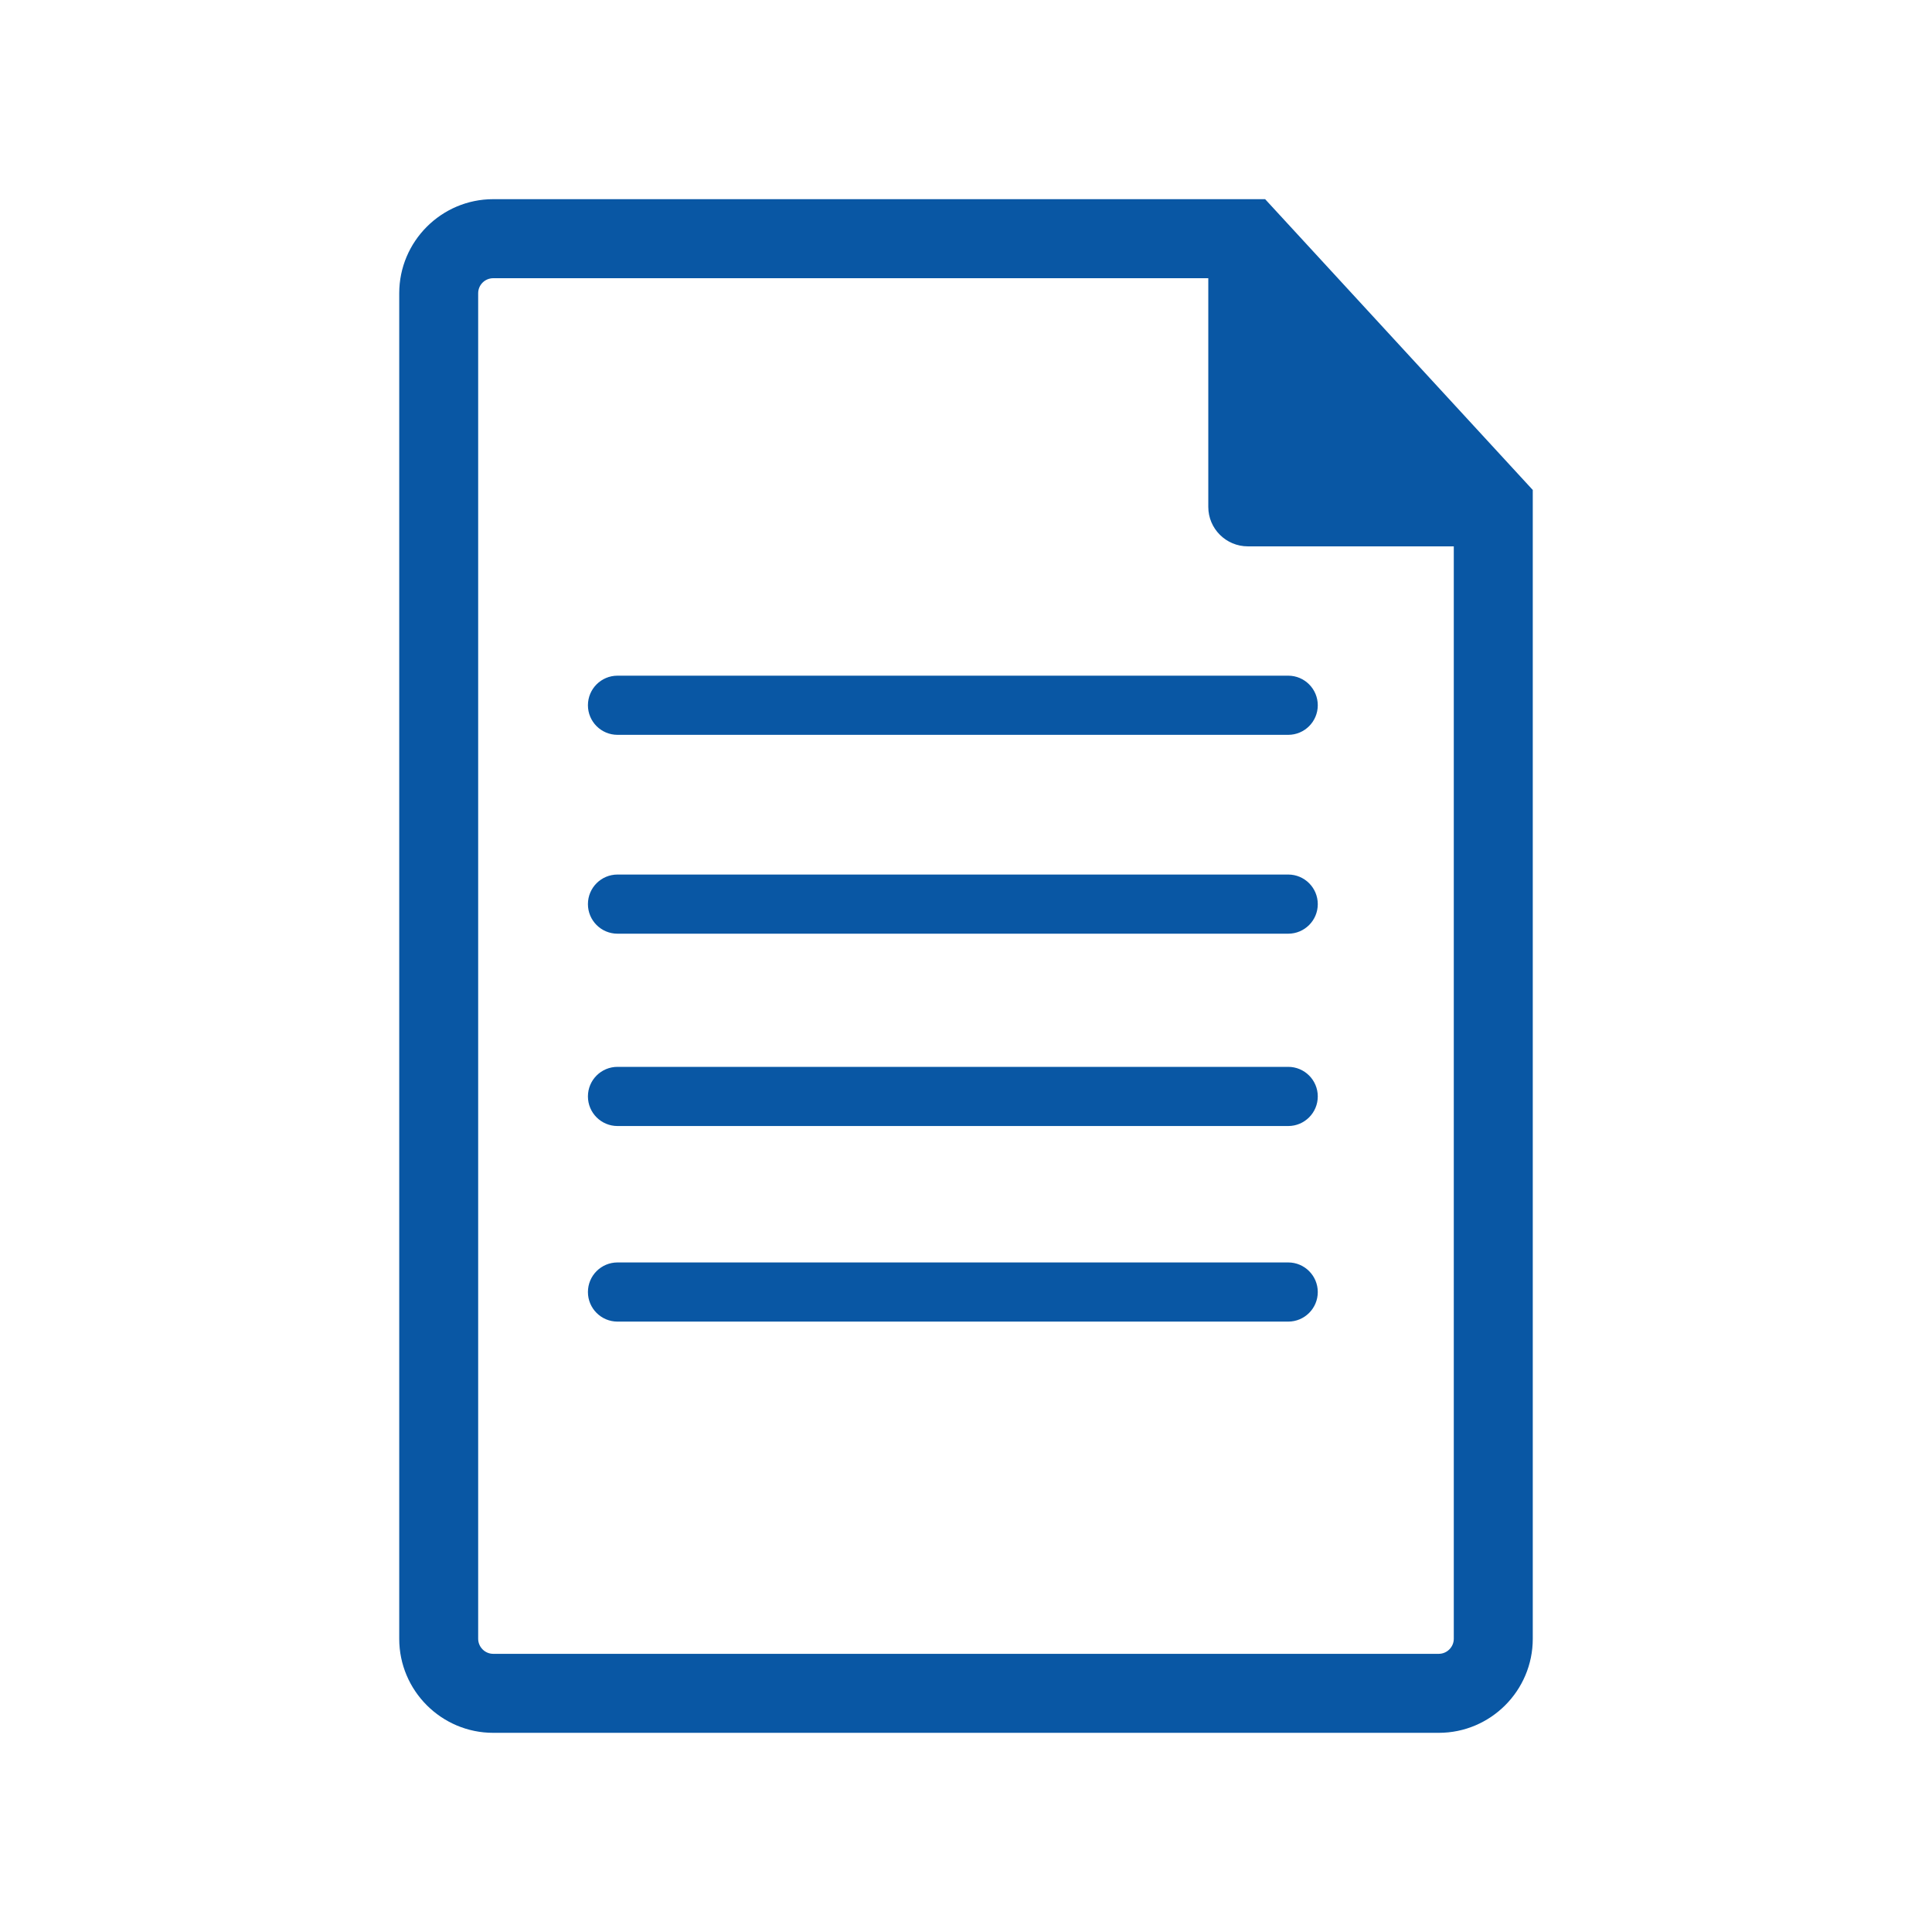
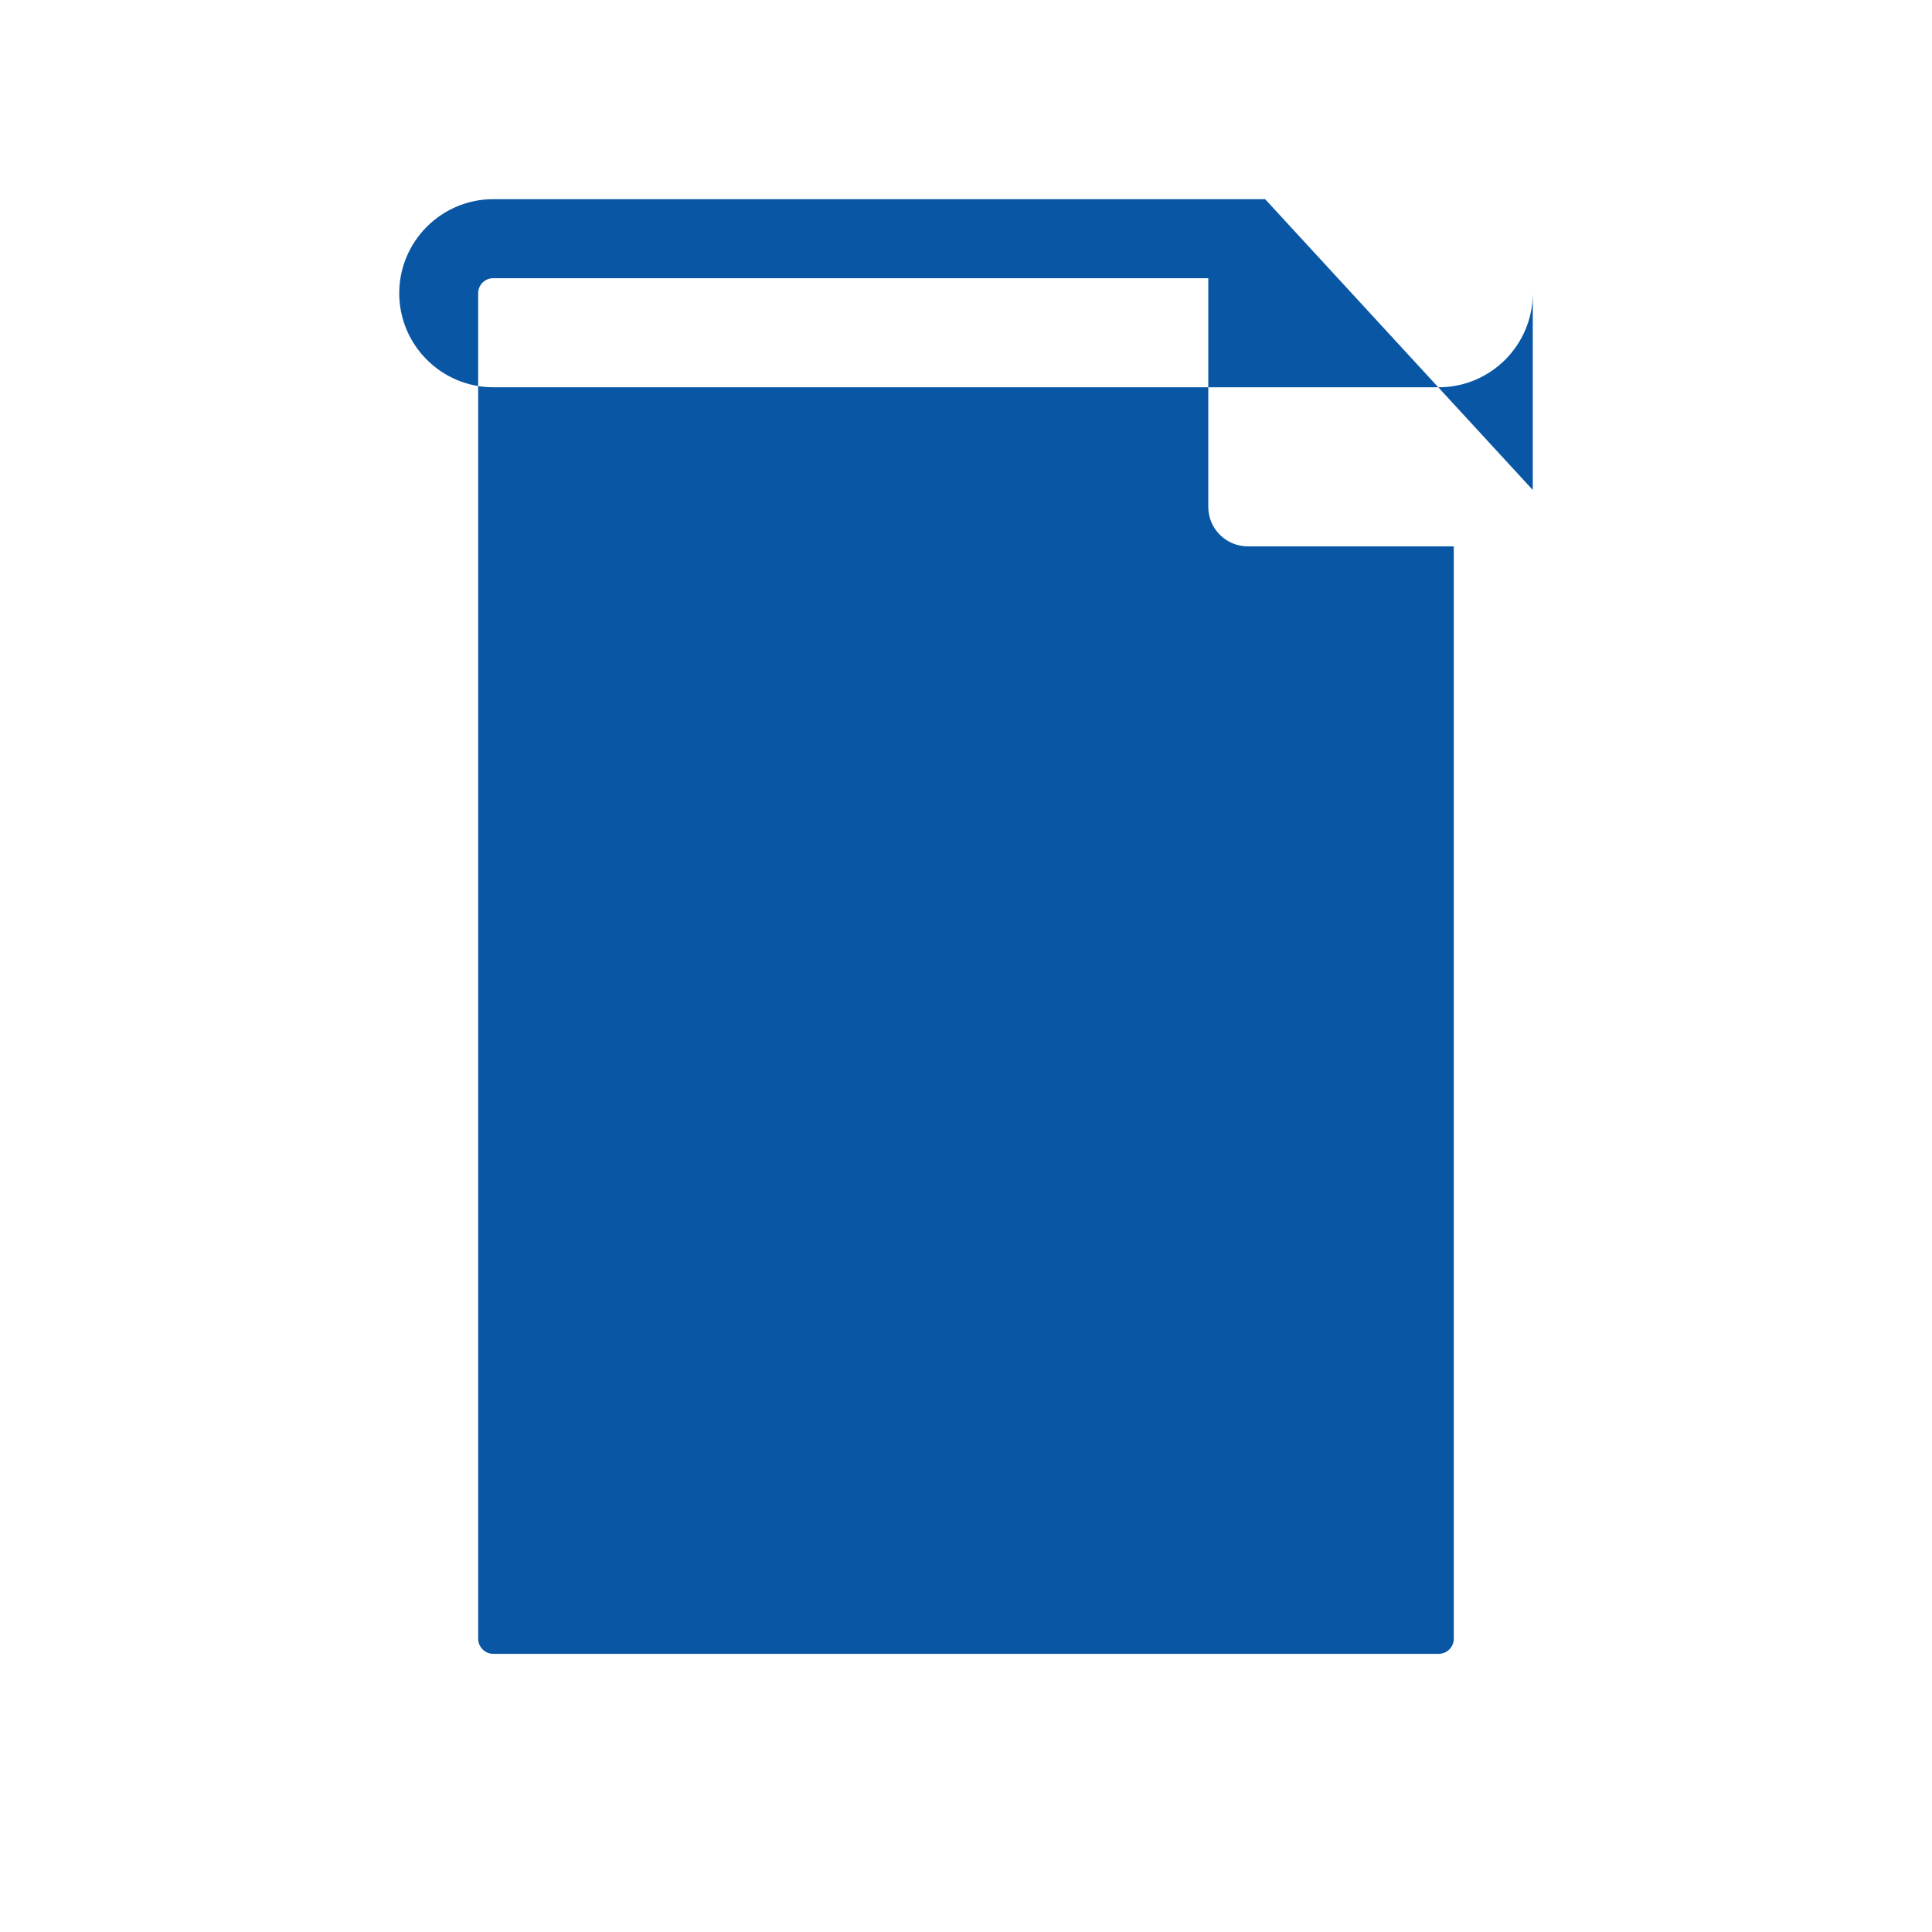
<svg xmlns="http://www.w3.org/2000/svg" version="1.1" id="Layer_1" x="0px" y="0px" width="100px" height="100px" viewBox="0 0 100 100" enable-background="new 0 0 100 100" xml:space="preserve">
  <g>
    <g>
-       <path fill="#0957A4" d="M65.483,10.309H25.53c-2.683,0-4.866,2.187-4.866,4.869v69.646c0,2.683,2.184,4.867,4.866,4.867H74.47    c2.685,0,4.866-2.185,4.866-4.867V25.361L65.483,10.309z M75.248,84.821c0,0.43-0.352,0.781-0.779,0.781H25.53    c-0.43,0-0.78-0.352-0.78-0.781V15.178c0-0.431,0.351-0.778,0.78-0.778h37.011v11.837c0,1.129,0.92,2.042,2.046,2.042h10.661    V84.821z M31.963,34.973h34.715c0.844,0,1.53,0.687,1.53,1.532c0,0.845-0.687,1.53-1.53,1.53H31.963    c-0.847,0-1.532-0.686-1.532-1.53C30.431,35.659,31.116,34.973,31.963,34.973z M68.208,46.798c0,0.845-0.687,1.53-1.53,1.53    H31.963c-0.847,0-1.532-0.686-1.532-1.53c0-0.847,0.686-1.532,1.532-1.532h34.715C67.521,45.266,68.208,45.951,68.208,46.798z     M68.208,56.751c0,0.847-0.687,1.532-1.53,1.532H31.963c-0.847,0-1.532-0.686-1.532-1.532c0-0.846,0.686-1.531,1.532-1.531h34.715    C67.521,55.22,68.208,55.905,68.208,56.751z M68.208,66.876c0,0.845-0.687,1.53-1.53,1.53H31.963c-0.847,0-1.532-0.686-1.532-1.53    c0-0.847,0.686-1.532,1.532-1.532h34.715C67.521,65.344,68.208,66.029,68.208,66.876z" />
+       <path fill="#0957A4" d="M65.483,10.309H25.53c-2.683,0-4.866,2.187-4.866,4.869c0,2.683,2.184,4.867,4.866,4.867H74.47    c2.685,0,4.866-2.185,4.866-4.867V25.361L65.483,10.309z M75.248,84.821c0,0.43-0.352,0.781-0.779,0.781H25.53    c-0.43,0-0.78-0.352-0.78-0.781V15.178c0-0.431,0.351-0.778,0.78-0.778h37.011v11.837c0,1.129,0.92,2.042,2.046,2.042h10.661    V84.821z M31.963,34.973h34.715c0.844,0,1.53,0.687,1.53,1.532c0,0.845-0.687,1.53-1.53,1.53H31.963    c-0.847,0-1.532-0.686-1.532-1.53C30.431,35.659,31.116,34.973,31.963,34.973z M68.208,46.798c0,0.845-0.687,1.53-1.53,1.53    H31.963c-0.847,0-1.532-0.686-1.532-1.53c0-0.847,0.686-1.532,1.532-1.532h34.715C67.521,45.266,68.208,45.951,68.208,46.798z     M68.208,56.751c0,0.847-0.687,1.532-1.53,1.532H31.963c-0.847,0-1.532-0.686-1.532-1.532c0-0.846,0.686-1.531,1.532-1.531h34.715    C67.521,55.22,68.208,55.905,68.208,56.751z M68.208,66.876c0,0.845-0.687,1.53-1.53,1.53H31.963c-0.847,0-1.532-0.686-1.532-1.53    c0-0.847,0.686-1.532,1.532-1.532h34.715C67.521,65.344,68.208,66.029,68.208,66.876z" />
    </g>
  </g>
</svg>